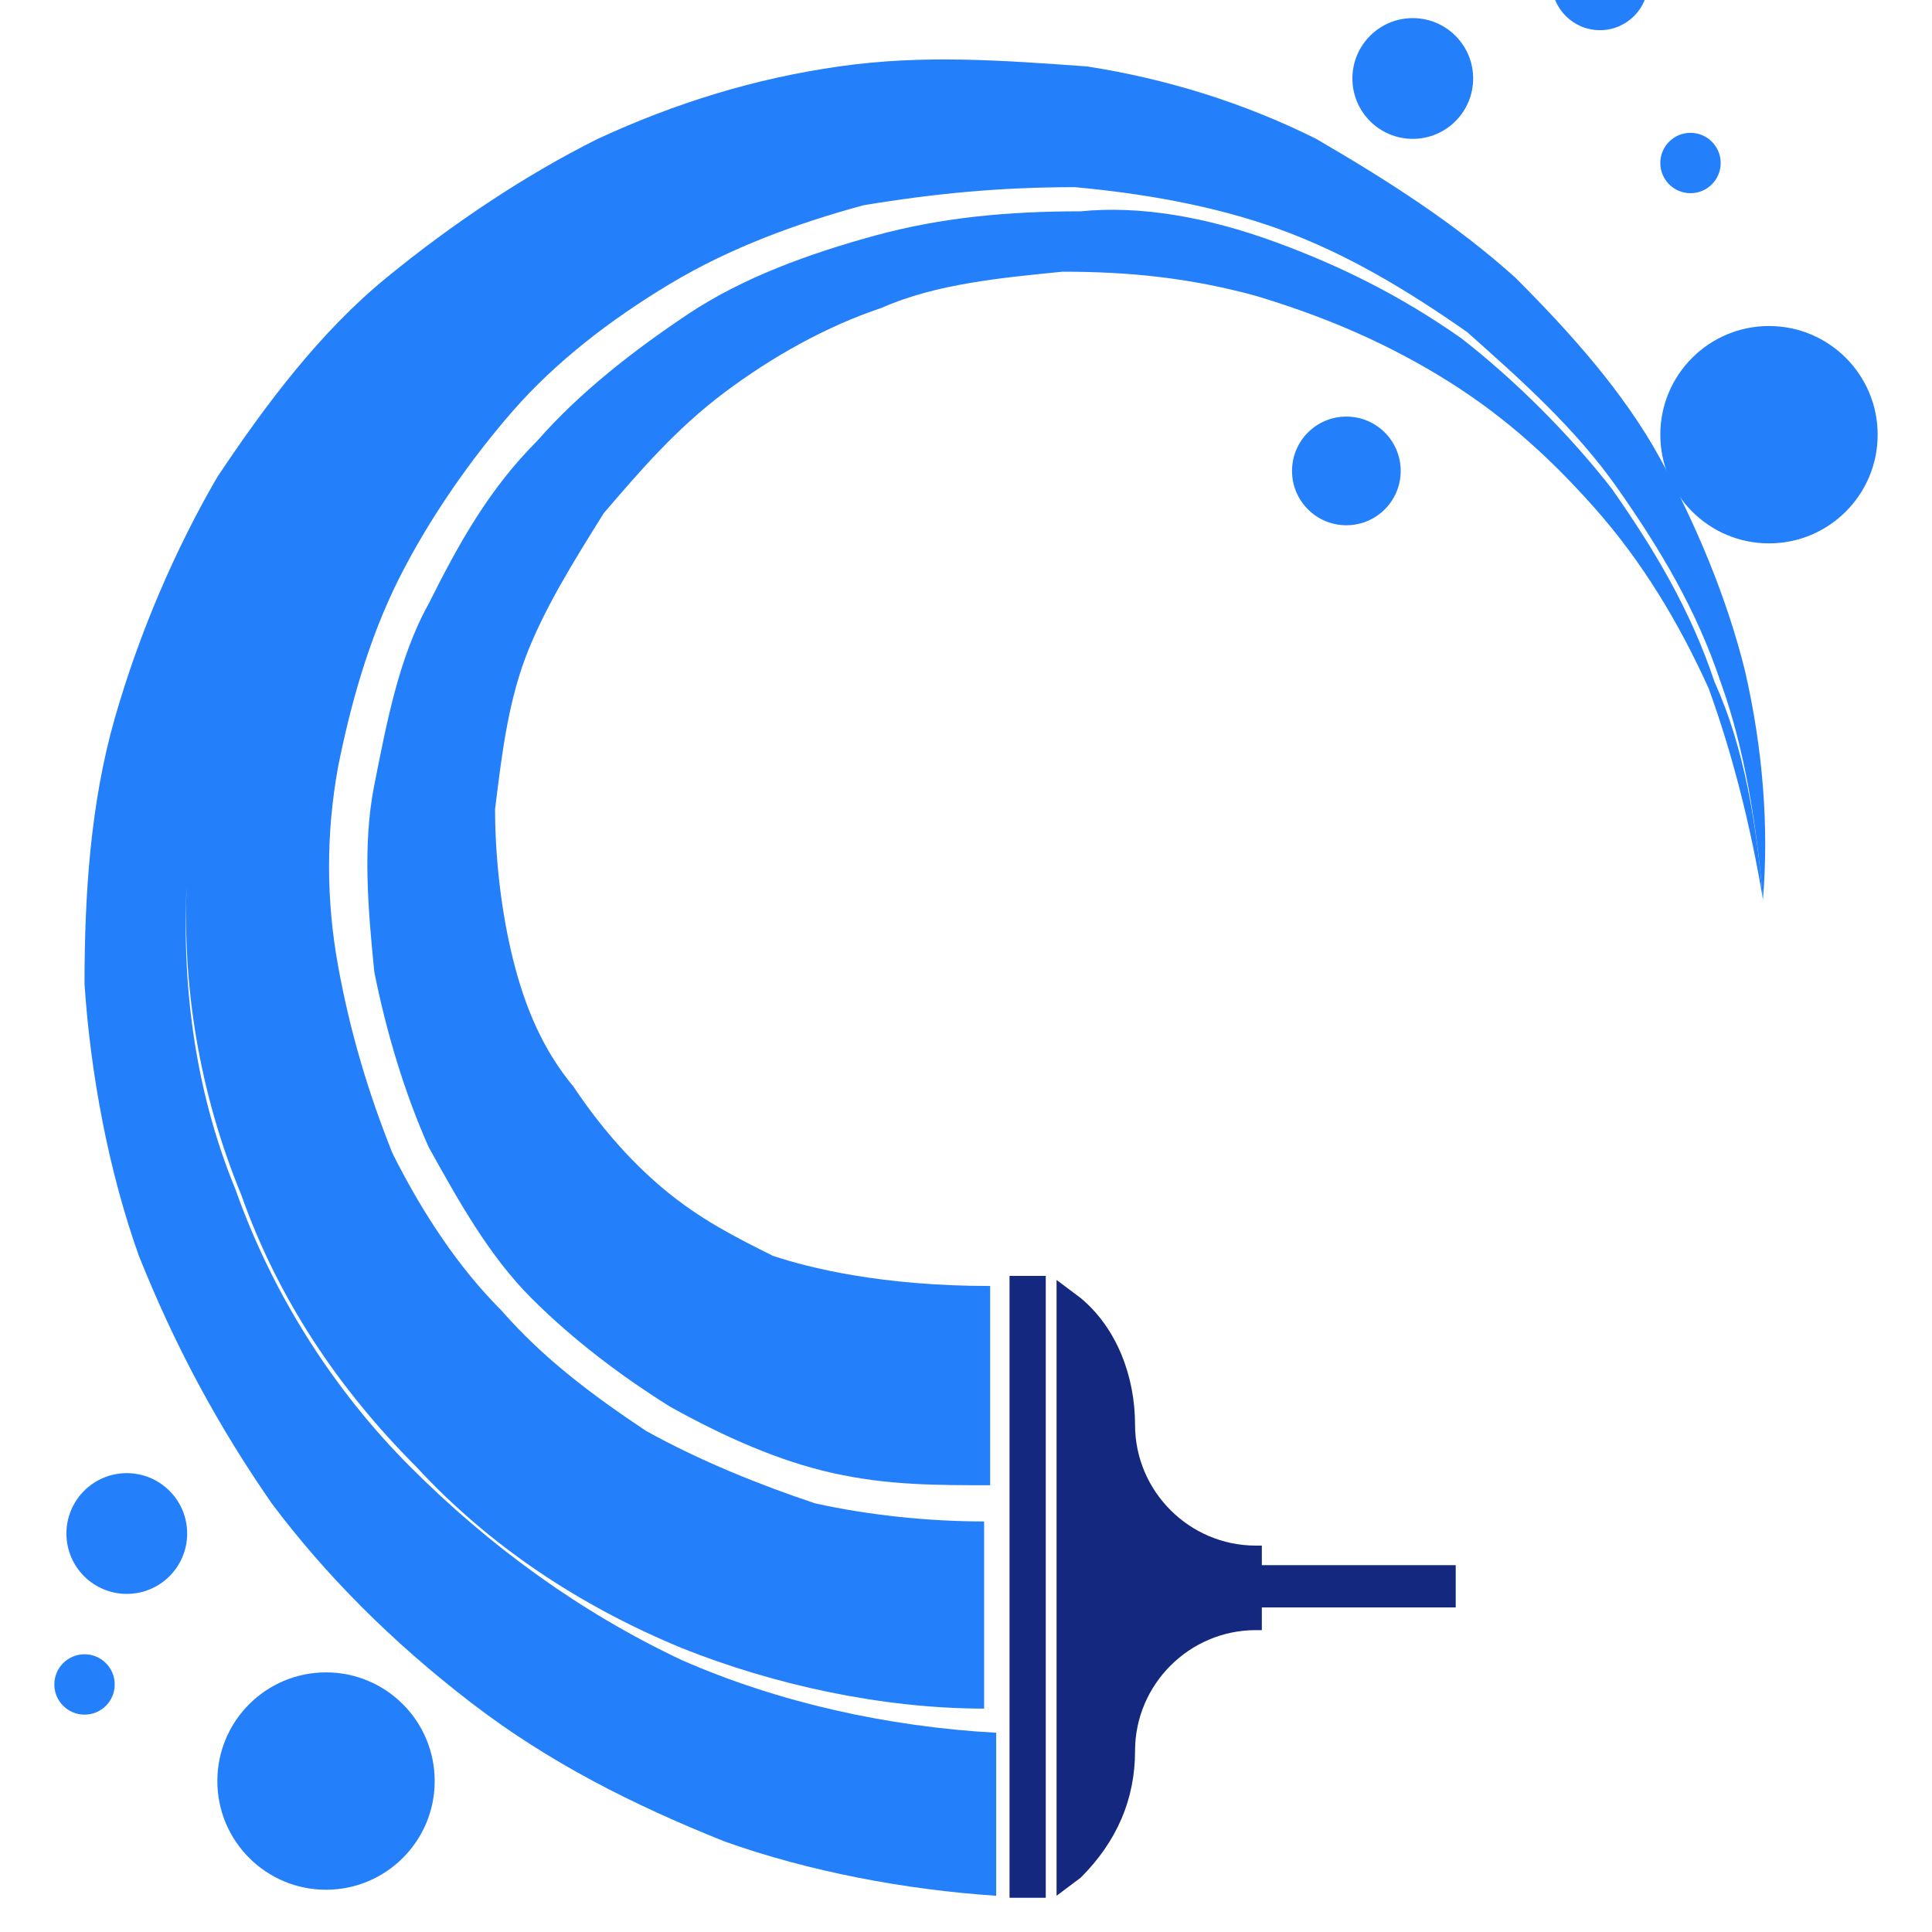
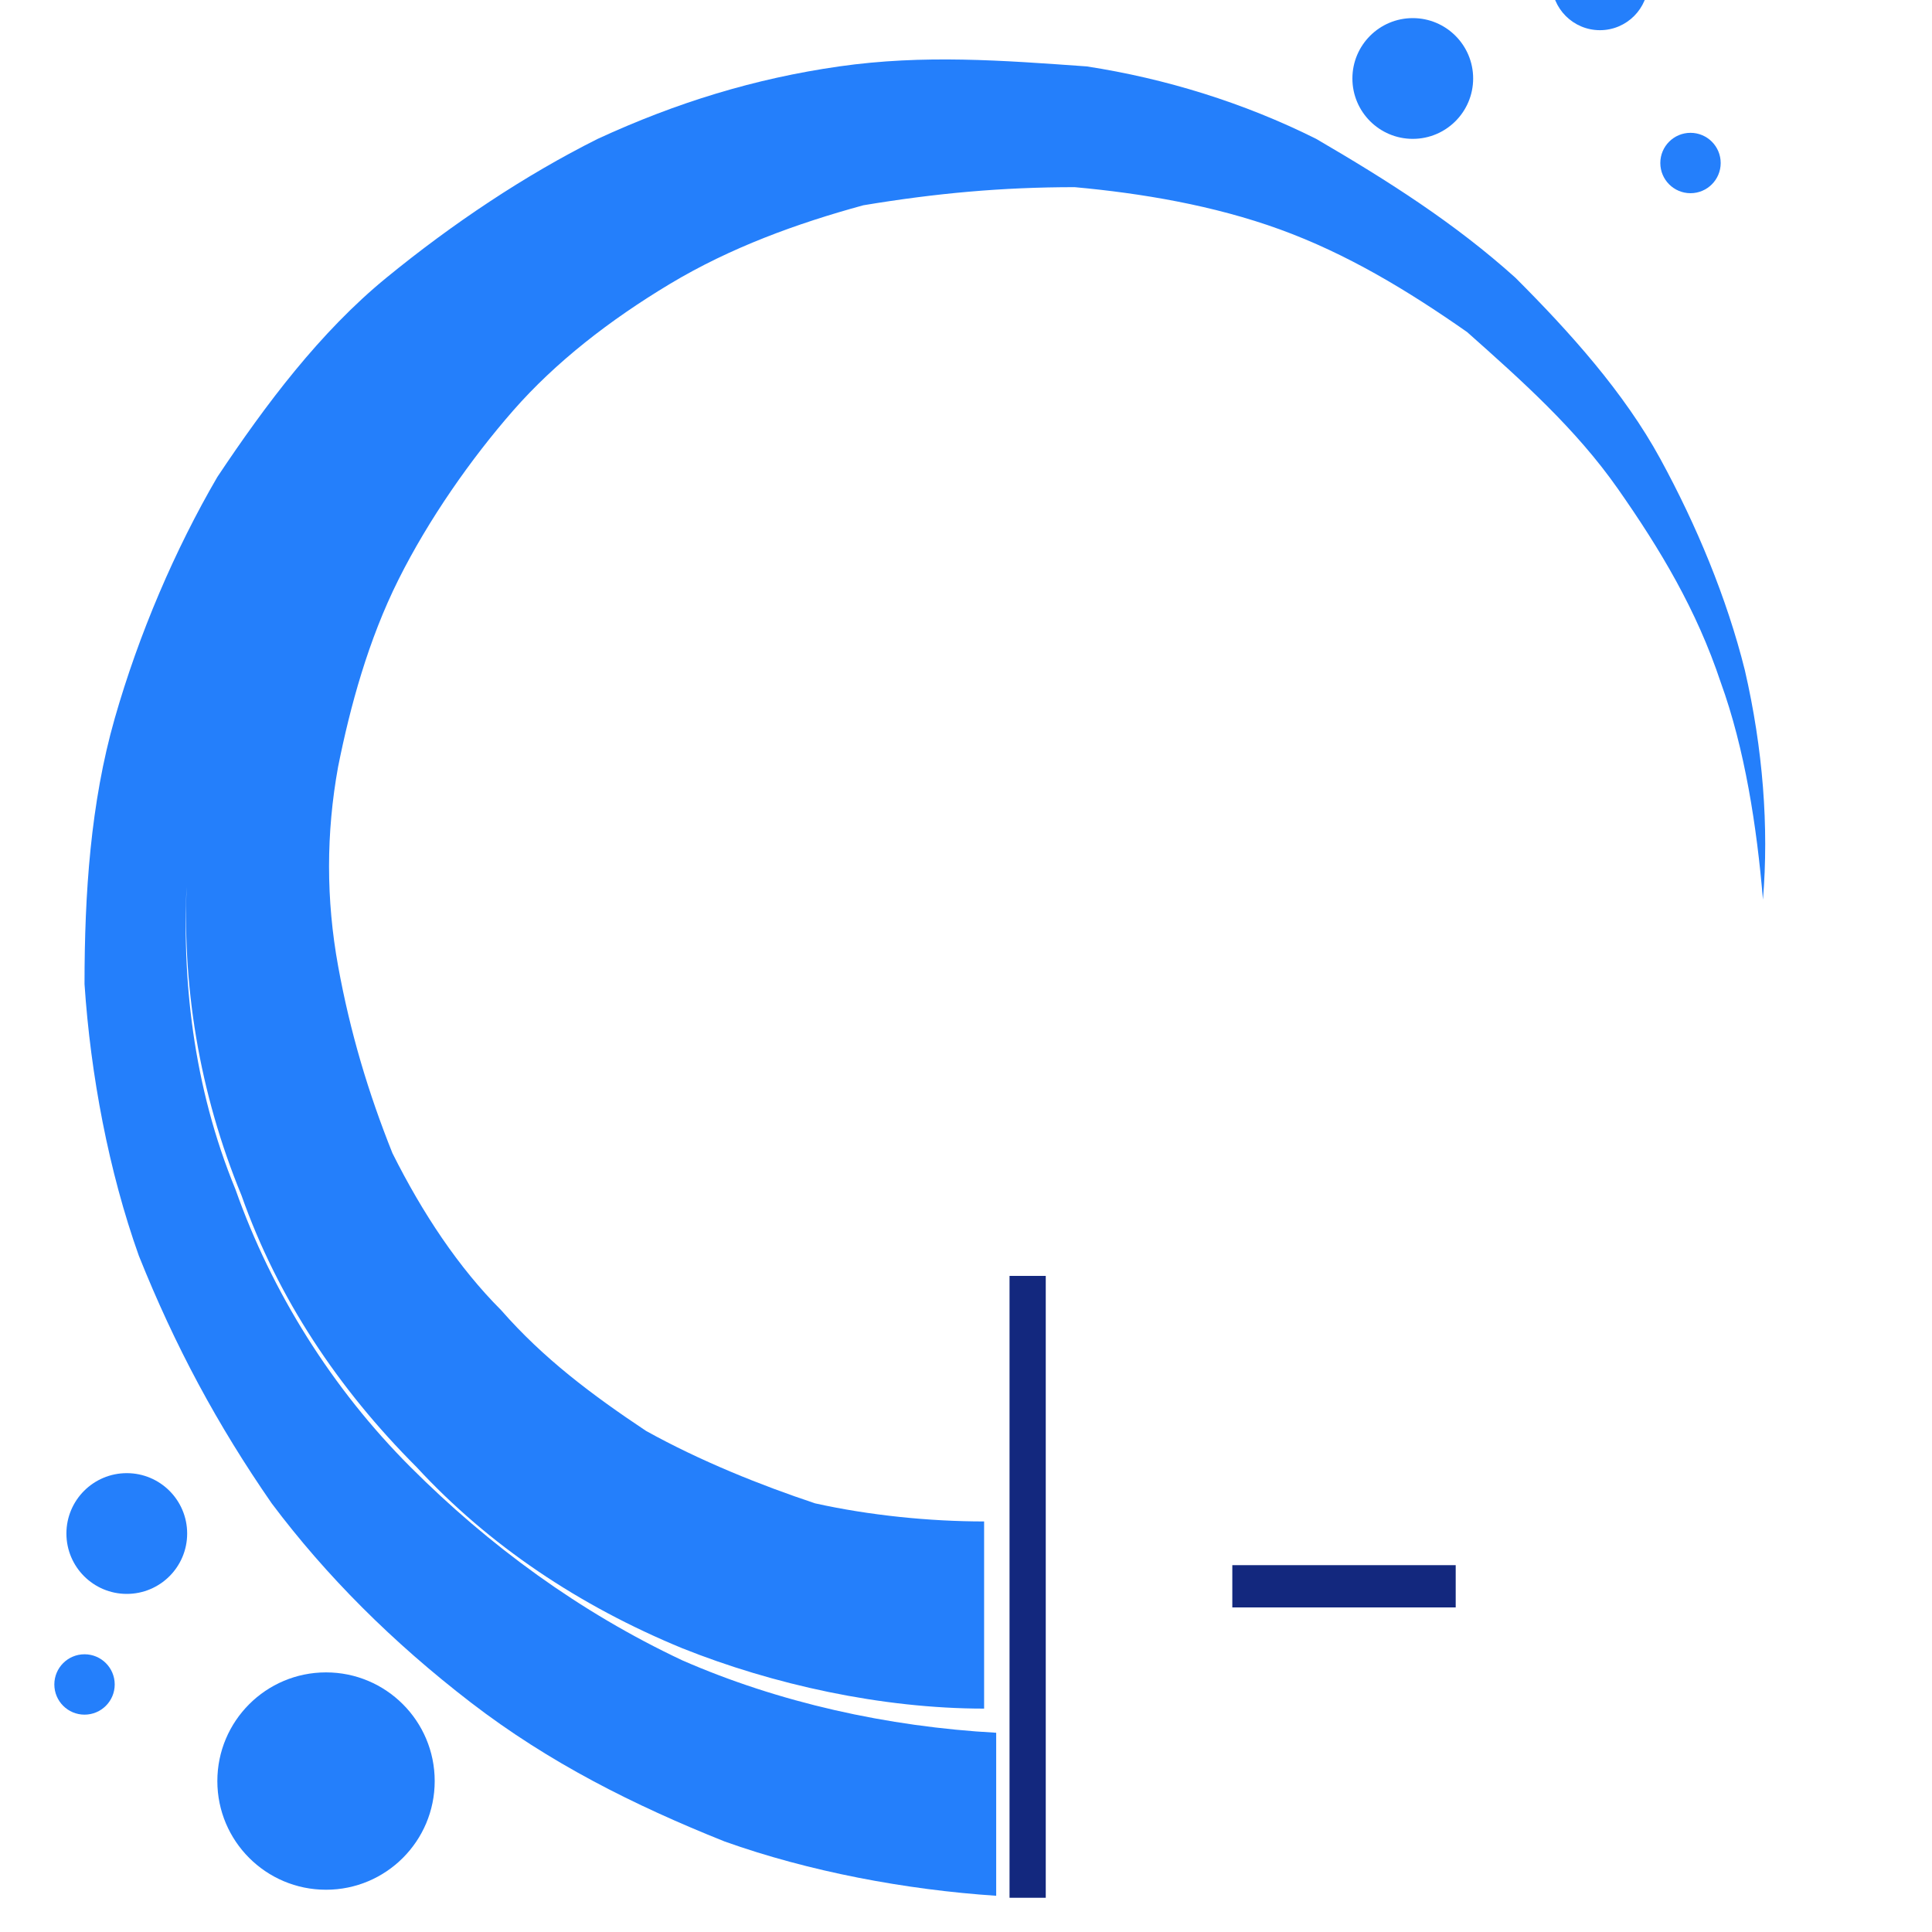
<svg xmlns="http://www.w3.org/2000/svg" version="1.1" id="Layer_1" x="0px" y="0px" width="32px" height="32px" viewBox="0 0 32 32" style="enable-background:new 0 0 32 32;" xml:space="preserve">
  <style type="text/css">
	.st0{fill:#247FFB;}
	.st1{fill:#13287E;}
</style>
  <g>
    <g>
      <g>
        <g>
          <g>
            <path class="st0" d="M29.2,14.9c-0.1-1.2-0.3-2.5-0.7-3.6c-0.4-1.2-1-2.2-1.7-3.2c-0.7-1-1.6-1.8-2.5-2.6c-1-0.7-2-1.3-3.1-1.7       c-1.1-0.4-2.3-0.6-3.4-0.7c-1.2,0-2.3,0.1-3.5,0.3c-1.1,0.3-2.2,0.7-3.2,1.3c-1,0.6-1.9,1.3-2.6,2.1C7.8,7.6,7.1,8.6,6.6,9.6       c-0.5,1-0.8,2.1-1,3.1c-0.2,1.1-0.2,2.2,0,3.3c0.2,1.1,0.5,2.1,0.9,3.1c0.5,1,1.1,1.9,1.8,2.6c0.7,0.8,1.5,1.4,2.4,2       c0.9,0.5,1.9,0.9,2.8,1.2c0.9,0.2,1.9,0.3,2.8,0.3v3.1c-1.7,0-3.5-0.4-5-1c-1.7-0.7-3.2-1.7-4.4-3c-1.3-1.3-2.3-2.8-2.9-4.5       c-0.7-1.7-1-3.5-0.9-5.3C3,16.2,3.2,18,3.9,19.7c0.6,1.7,1.6,3.3,2.9,4.6c1.3,1.3,2.8,2.4,4.5,3.2c1.6,0.7,3.4,1.1,5.2,1.2v2.7       c-1.5-0.1-3.1-0.4-4.5-0.9c-1.5-0.6-2.9-1.3-4.2-2.3c-1.3-1-2.4-2.1-3.3-3.3c-0.9-1.3-1.6-2.6-2.2-4.1c-0.5-1.4-0.8-3-0.9-4.5       c0-1.5,0.1-3,0.5-4.4c0.4-1.4,1-2.8,1.7-4c0.8-1.2,1.7-2.4,2.8-3.3c1.1-0.9,2.3-1.7,3.5-2.3c1.3-0.6,2.6-1,4-1.2       c1.4-0.2,2.7-0.1,4.1,0c1.3,0.2,2.6,0.6,3.8,1.2C23,3,24.1,3.7,25.1,4.6c0.9,0.9,1.8,1.9,2.4,3c0.6,1.1,1.1,2.3,1.4,3.5       C29.2,12.4,29.3,13.7,29.2,14.9z" />
          </g>
          <g>
-             <path class="st0" d="M29.2,14.9c-0.2-1.2-0.5-2.4-0.9-3.5c-0.5-1.1-1.1-2.1-1.9-3c-0.8-0.9-1.6-1.6-2.6-2.2c-1-0.6-2-1-3-1.3       c-1.1-0.3-2.1-0.4-3.2-0.4c-1,0.1-2.1,0.2-3,0.6c-0.9,0.3-1.8,0.8-2.6,1.4c-0.8,0.6-1.4,1.3-2,2c-0.5,0.8-1,1.6-1.3,2.4       c-0.3,0.8-0.4,1.7-0.5,2.5c0,0.8,0.1,1.7,0.3,2.5c0.2,0.8,0.5,1.5,1,2.1c0.4,0.6,0.9,1.2,1.5,1.7c0.6,0.5,1.2,0.8,1.8,1.1       c0.6,0.2,1.8,0.5,3.6,0.5v3.3c-0.9,0-1.7,0-2.6-0.2c-0.9-0.2-1.8-0.6-2.7-1.1c-0.8-0.5-1.6-1.1-2.3-1.8       c-0.7-0.7-1.2-1.6-1.7-2.5c-0.4-0.9-0.7-1.9-0.9-2.9c-0.1-1-0.2-2.1,0-3.1c0.2-1,0.4-2.1,0.9-3c0.5-1,1-1.9,1.8-2.7       c0.7-0.8,1.6-1.5,2.5-2.1c0.9-0.6,2-1,3.1-1.3c1.1-0.3,2.2-0.4,3.4-0.4C18.9,3.4,20,3.6,21.1,4c1.1,0.4,2.1,0.9,3.1,1.6       c0.9,0.7,1.8,1.6,2.5,2.5c0.7,1,1.3,2,1.7,3.2C28.9,12.4,29.1,13.7,29.2,14.9z" />
-           </g>
+             </g>
        </g>
        <g>
          <g>
            <rect x="11.8" y="26" transform="matrix(6.123234e-17 -1 1 6.123234e-17 -9.279 43.233)" class="st1" width="10.3" height="0.6" />
          </g>
          <g>
-             <path class="st1" d="M17.5,31.4l0.4-0.3c0.6-0.6,0.9-1.3,0.9-2.1v0c0-1.1,0.9-2,2-2h0.1v-1.4h-0.1c-1.1,0-2-0.9-2-2v0       c0-0.8-0.3-1.6-0.9-2.1l-0.4-0.3V31.4z" />
-           </g>
+             </g>
          <g>
            <rect x="21.9" y="24.4" transform="matrix(6.123234e-17 -1 1 6.123234e-17 -3.989 48.524)" class="st1" width="0.7" height="3.7" />
          </g>
        </g>
      </g>
      <g>
-         <circle class="st0" cx="29.3" cy="7.2" r="1.8" />
-       </g>
+         </g>
      <g>
        <circle class="st0" cx="2.1" cy="25.4" r="1" />
      </g>
      <g>
        <circle class="st0" cx="23.4" cy="1.3" r="1" />
      </g>
      <g>
        <circle class="st0" cx="1.4" cy="27.9" r="0.5" />
      </g>
      <g>
        <circle class="st0" cx="28" cy="2.7" r="0.5" />
      </g>
      <g>
-         <circle class="st0" cx="22.3" cy="7.8" r="0.9" />
-       </g>
+         </g>
      <g>
        <circle class="st0" cx="5.4" cy="29.5" r="1.8" />
      </g>
      <g>
        <circle class="st0" cx="26.5" cy="-0.3" r="0.8" />
      </g>
    </g>
  </g>
</svg>